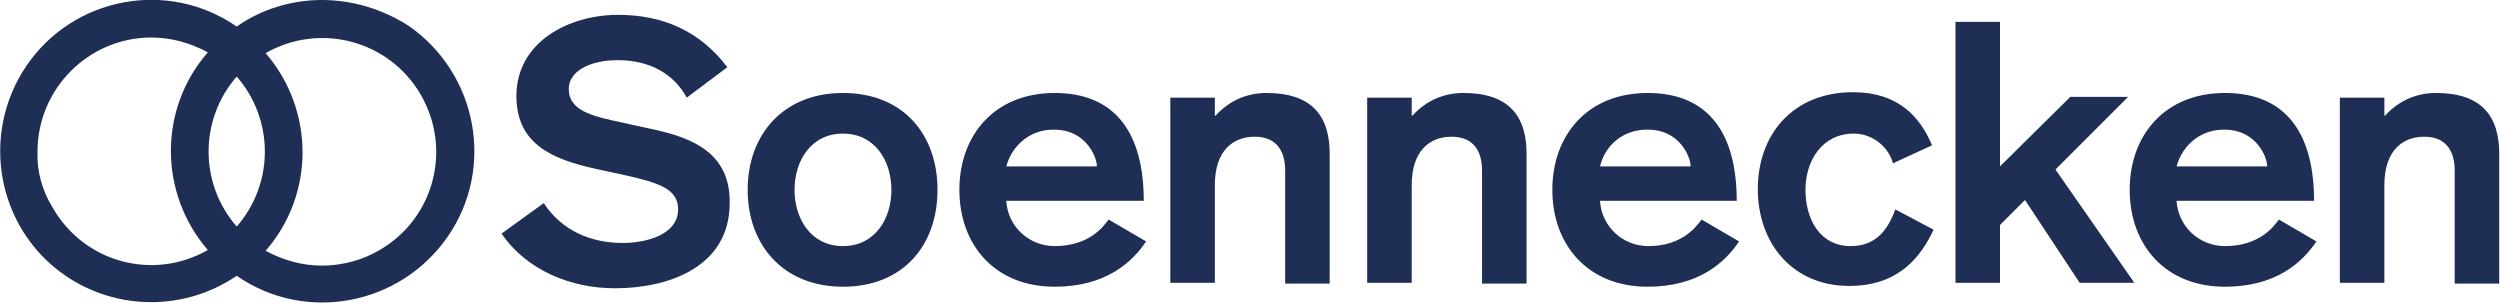
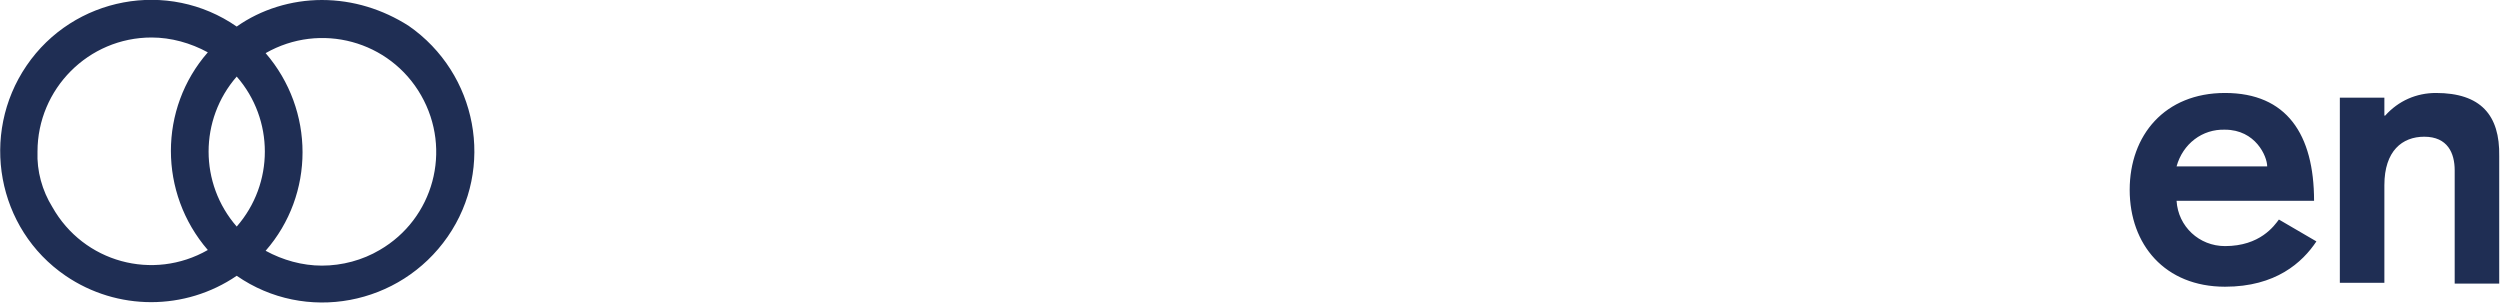
<svg xmlns="http://www.w3.org/2000/svg" version="1.1" id="Ebene_1" x="0px" y="0px" viewBox="0 0 320 38.8" style="enable-background:new 0 0 320 38.8;" xml:space="preserve">
  <style type="text/css">
	.st0{fill:#1F2E54;}
</style>
-   <path class="st0" d="M83.8,16.6l-4.1-0.9c-3.8-0.8-6.9-1.5-6.9-4.3c0-2.3,2.7-3.7,6.3-3.7c4.1,0,7.2,1.8,8.8,4.8l5.2-3.9  c-3.5-4.6-8.2-6.7-14-6.7c-6.2,0-13,3.4-13,10.4c0,6.2,4.7,8.1,10.1,9.3l3.7,0.8c4.5,1,6.9,1.8,6.9,4.4c0,3.2-4,4.3-7.1,4.3  c-4.1,0-7.8-1.6-10.1-5.1l-5.4,3.9c3.2,4.7,8.9,7,14.5,7c7,0,14.7-2.8,14.7-10.9C93.5,19.7,88.8,17.7,83.8,16.6L83.8,16.6z   M107.9,11.9c-7.7,0-12.2,5.4-12.2,12.4s4.5,12.4,12.2,12.4S120,31.4,120,24.3S115.6,11.9,107.9,11.9z M107.9,31.5  c-4.1,0-6.2-3.5-6.2-7.2s2.1-7.2,6.2-7.2s6.2,3.5,6.2,7.2S112,31.5,107.9,31.5z M135,31.5c-3.3,0-6-2.5-6.2-5.8h17.6  c0-8.5-3.5-13.8-11.4-13.8c-7.7,0-12.2,5.4-12.2,12.4s4.5,12.4,12.2,12.4c6.5,0,9.9-3.1,11.7-5.8l-4.8-2.8  C141.3,28.9,139.5,31.5,135,31.5z M135,16.6c3.9,0,5.4,3.4,5.4,4.7h-11.6C129.6,18.4,132.1,16.5,135,16.6z M162.1,11.9  c-2.5,0-4.8,1-6.5,2.9h-0.1v-2.3h-5.7v23.7h5.7V23.7c0-4.4,2.3-6.2,5.1-6.2c3,0,3.9,2.1,3.9,4.3v14.5h5.7V20  C170.3,14.7,167.8,11.9,162.1,11.9z M187.3,11.9c-2.5,0-4.8,1-6.5,2.9h-0.1v-2.3H175v23.7h5.7V23.7c0-4.4,2.3-6.2,5.1-6.2  c3,0,3.9,2.1,3.9,4.3v14.5h5.7V20C195.5,14.7,193,11.9,187.3,11.9z M211,31.5c-3.3,0-6-2.5-6.2-5.8h17.5c0-8.5-3.5-13.8-11.4-13.8  c-7.7,0-12.2,5.4-12.2,12.4s4.5,12.4,12.2,12.4c6.5,0,9.9-3.1,11.7-5.8l-4.8-2.8C217.2,28.9,215.4,31.5,211,31.5L211,31.5z   M211,16.6c3.9,0,5.4,3.4,5.4,4.7h-11.6C205.5,18.4,208,16.5,211,16.6z M236.9,31.5c-4,0-5.8-3.5-5.8-7.2s2.1-7.2,6.2-7.2  c2.3,0,4.4,1.6,5,3.8l5-2.3c-1.5-3.6-4.3-6.8-10.1-6.8c-7.7,0-12.2,5.4-12.2,12.4s4.5,12.4,11.7,12.4c6.4,0,9.2-3.8,10.8-7.2  l-4.9-2.6C241.8,29,240.4,31.5,236.9,31.5L236.9,31.5z M272.4,12.4H265l-9,8.9V2.8h-5.7v33.4h5.7v-7.4l3.2-3.2l7,10.6h7l-10.1-14.5  L272.4,12.4z" />
  <path class="st0" d="M284.8,31.5c-3.3,0-6-2.5-6.2-5.8h17.6c0-8.5-3.5-13.8-11.4-13.8c-7.7,0-12.2,5.4-12.2,12.4s4.5,12.4,12.2,12.4  c6.5,0,9.9-3.1,11.7-5.8l-4.8-2.8C291.1,28.9,289.3,31.5,284.8,31.5L284.8,31.5z M284.8,16.6c3.9,0,5.4,3.4,5.4,4.7h-11.6  C279.4,18.4,281.9,16.5,284.8,16.6z M311.8,11.9c-2.5,0-4.8,1-6.5,2.9h-0.1v-2.3h-5.7v23.7h5.7V23.7c0-4.4,2.3-6.2,5.1-6.2  c3,0,3.9,2.1,3.9,4.3v14.5h5.7V20C320,14.7,317.5,11.9,311.8,11.9z M41.2,0c-3.9,0-7.8,1.2-10.9,3.4c-8.8-6.1-20.9-3.8-26.9,5  s-3.8,20.9,5,26.9c6.6,4.5,15.3,4.5,21.9,0c8.8,6.1,20.9,3.8,27-5s3.8-20.9-5-27C49,1.2,45.2,0,41.2,0z M30.3,29  c-4.8-5.5-4.8-13.7,0-19.2C35.1,15.3,35.1,23.5,30.3,29z M4.8,19.4c0-8,6.5-14.6,14.6-14.6c2.5,0,5,0.7,7.2,1.9  c-6.3,7.2-6.3,18,0,25.3c-7,4-15.9,1.6-19.9-5.5C5.4,24.4,4.7,21.9,4.8,19.4z M41.2,34c-2.5,0-5-0.7-7.2-1.9c6.3-7.2,6.3-18,0-25.3  c7-4,15.9-1.6,19.9,5.4S55.5,28,48.6,32C46.4,33.3,43.8,34,41.2,34z" />
</svg>